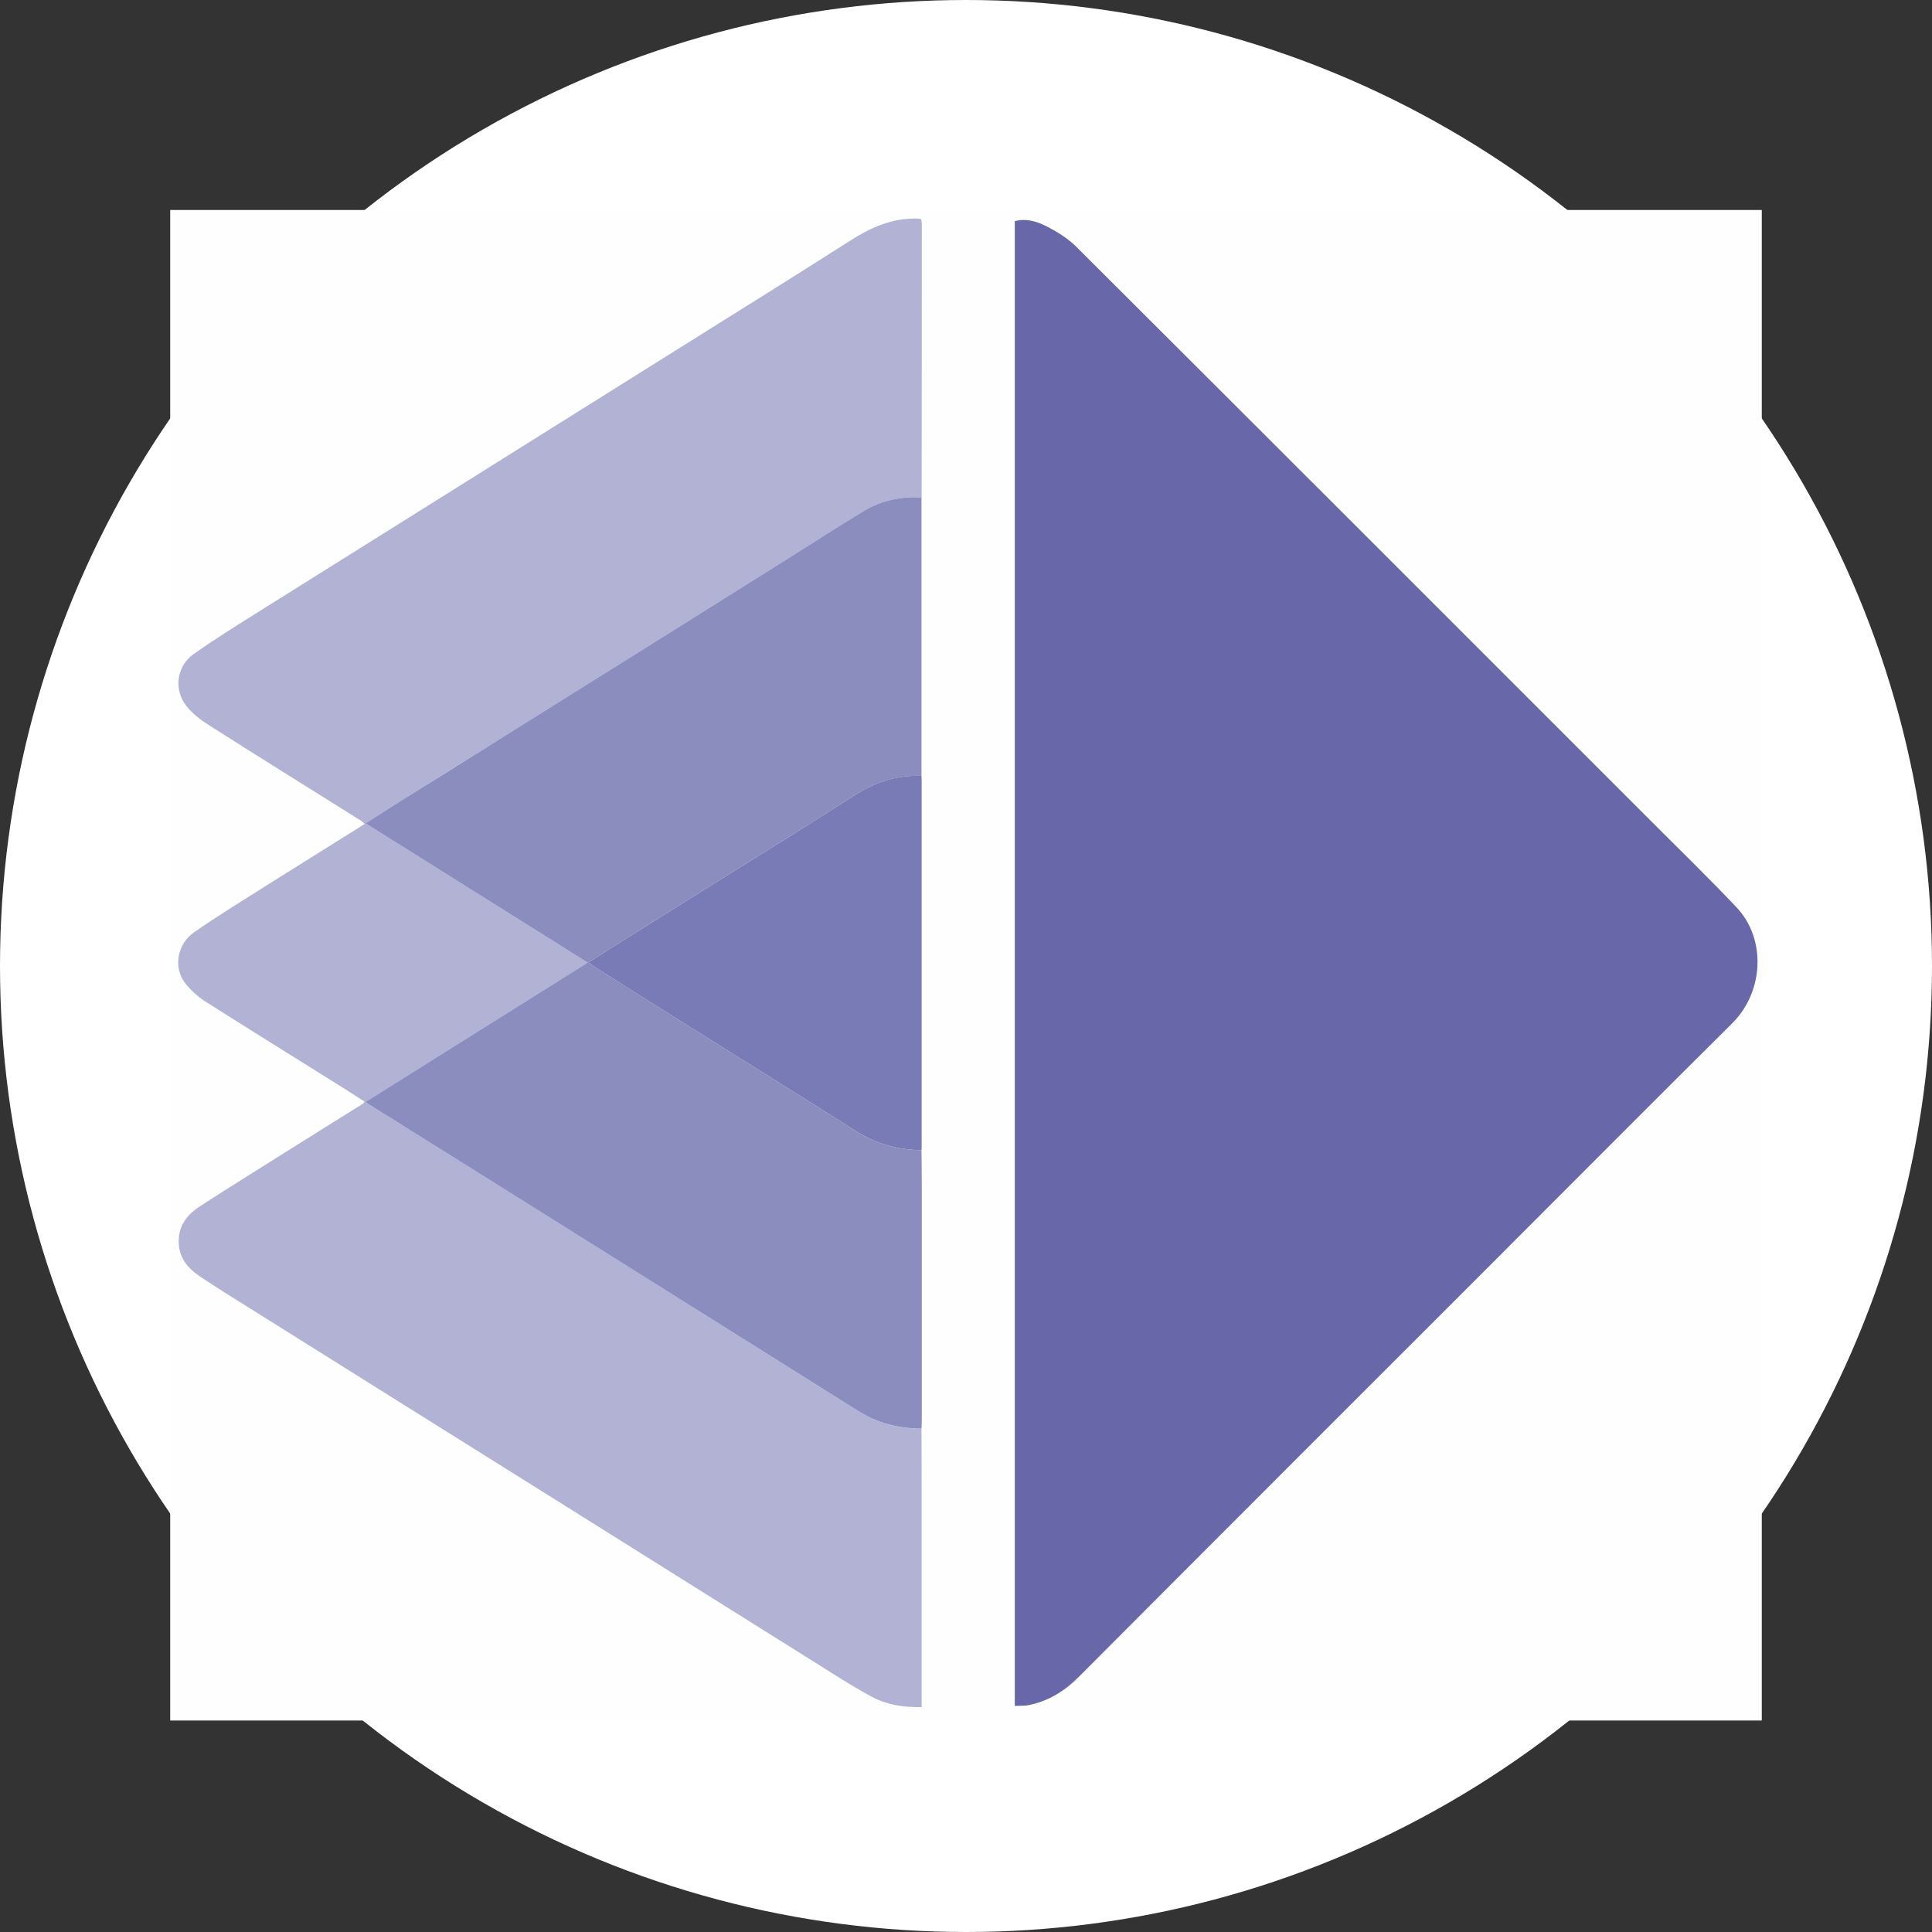
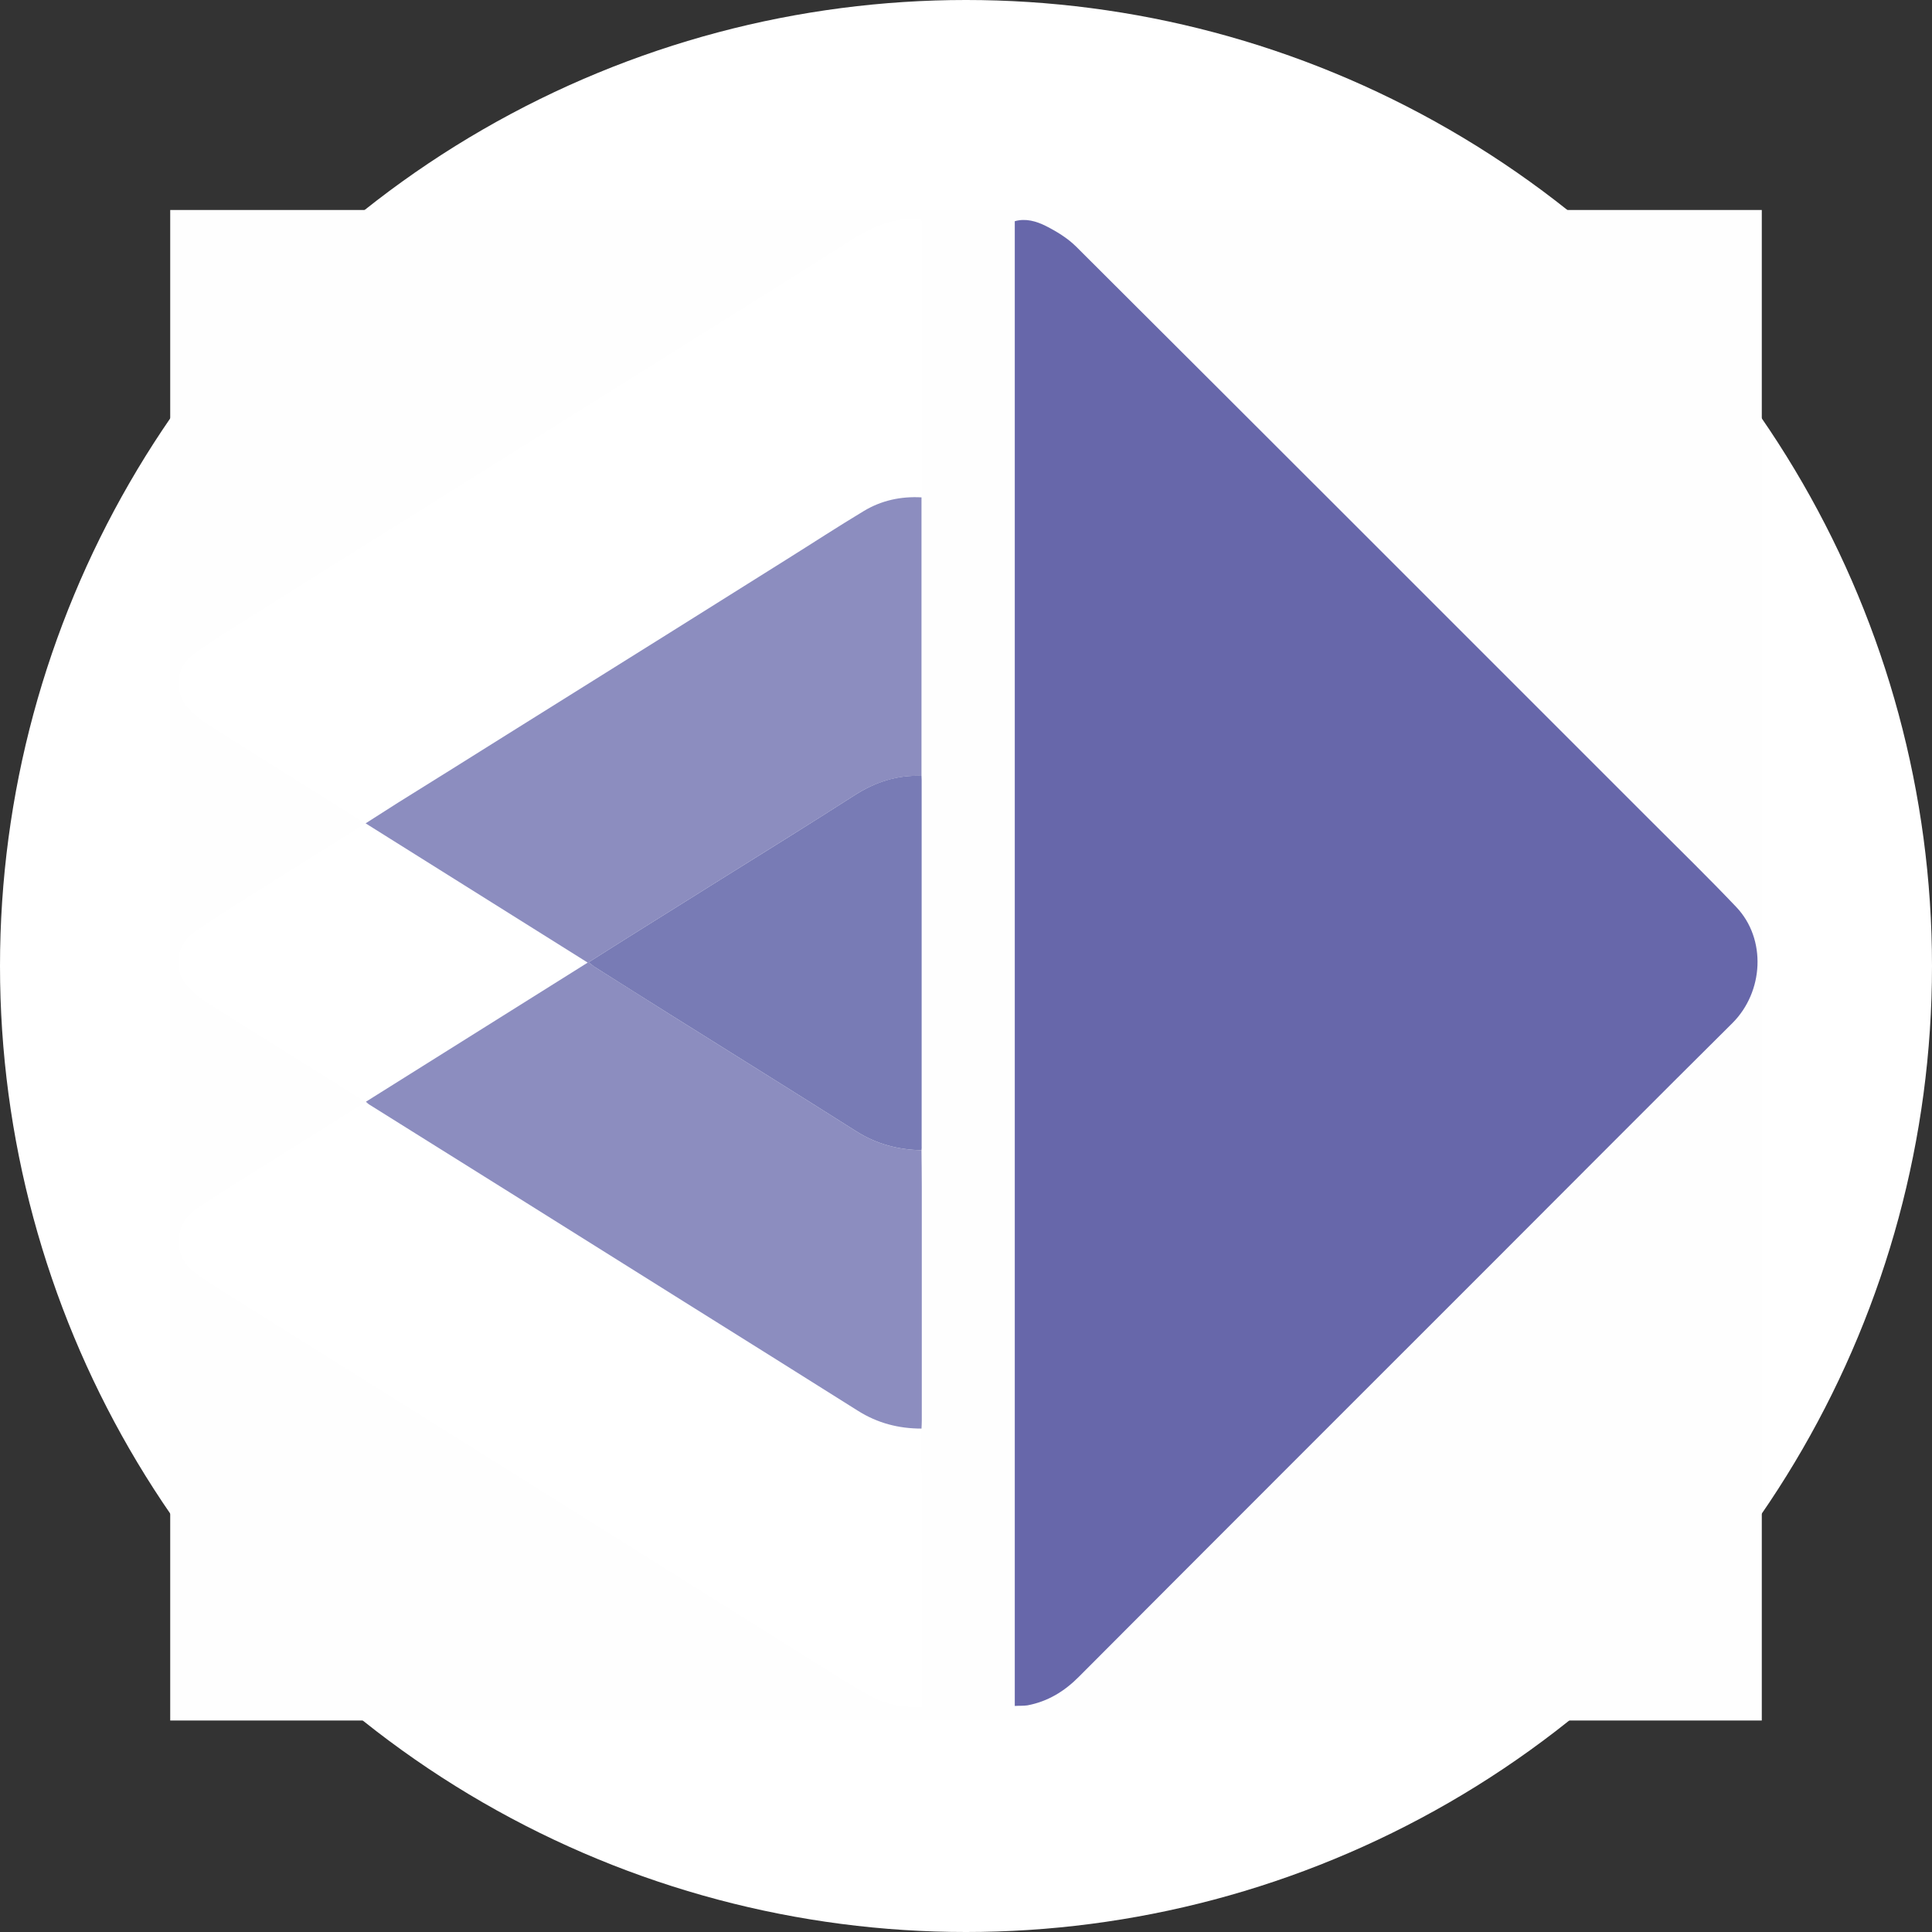
<svg xmlns="http://www.w3.org/2000/svg" version="1.1" id="Layer_1" x="0px" y="0px" viewBox="0 0 1311 1311" style="enable-background:new 0 0 1311 1311;" xml:space="preserve">
  <rect x="0" y="0" width="1311" height="1311" fill="#333333" stroke="none" />
  <style type="text/css">
	.st0{fill:#FFFFFF;}
	.st1{fill:#FEFEFE;}
	.st2{fill:#6767AA;}
	.st3{fill:#B1B2D4;}
	.st4{fill:#8C8DBF;}
	.st5{fill:#787BB5;}
</style>
  <circle class="st0" cx="655.5" cy="655.5" r="655.5" />
  <g>
    <path class="st1" d="M1195.5,1167.5c-360,0-720,0-1080,0c0-341.7,0-683.3,0-1025c360,0,720,0,1080,0   C1195.5,484.2,1195.5,825.8,1195.5,1167.5z M625.3,780.5c0.1-1,0.2-2,0.2-3c0-82.8,0-165.6,0-248.5c0-0.8-0.1-1.7-0.1-2.5   c0-63,0-126,0-189c0-62,0.1-124,0.1-186c0-0.9-0.3-1.9-0.5-2.9c-1.2-0.1-2.2-0.3-3.2-0.3c-16.7-0.3-30.9,6.2-44.7,14.9   c-39.7,25.3-79.7,50.2-119.6,75.2c-63,39.5-126.1,79-189.1,118.5c-32.3,20.2-64.7,40.4-96.9,60.7c-13.5,8.5-27.1,16.9-40.1,26.2   c-11.5,8.2-13.7,23.8-5.1,35c4,5.1,9.4,9.4,14.9,12.9c34.3,21.8,68.8,43.2,103.1,64.8c1,0.6,1.9,1.6,3.2,2.6   c-22.6,14.2-44.8,27.9-66.9,41.9c-16.5,10.4-33.1,20.6-49,31.7c-11.3,7.9-14.4,24-5.6,34.9c3.7,4.6,8.3,8.8,13.2,11.9   c28.6,18.2,57.5,36.1,86.3,54.1c7.3,4.6,14.5,9.2,21.9,13.9c-0.6,0.8-0.9,1.3-1.2,1.5c-17.6,11-35.3,22.1-52.9,33.1   c-19.2,12-38.4,23.9-57.4,36.3c-8,5.2-14.1,12-14.6,22.5c-0.6,11.6,5.5,19.3,14.3,25.2c13,8.7,26.3,16.9,39.6,25.2   c66.1,41.4,132.3,82.8,198.4,124.3c61.5,38.5,122.9,77.1,184.4,115.6c11.3,7.1,22.5,14.3,34.2,20.5c10.1,5.3,21.2,6.9,33.2,6.7   c0-2.4,0-4.2,0-6c0-41.2,0-82.3,0-123.5c0-19.8-0.1-39.7-0.1-59.5c0.1-1.8,0.1-3.7,0.1-5.5c0-53,0-106,0-159   C625.5,796.8,625.4,788.6,625.3,780.5z M688.6,1157.6c3.3-0.1,6,0.1,8.5-0.4c13.8-2.7,25-9.6,35-19.5   c94.7-95,189.6-189.8,284.5-284.7c52.9-52.9,105.7-105.9,158.8-158.7c21.3-21.2,23.3-57.1,2.7-78.8c-18.6-19.6-37.9-38.4-57-57.5   C990.8,427.6,860.5,297.2,730,167.1c-5.8-5.7-13.1-10.2-20.5-13.9c-6.3-3.2-13.5-5.3-21-3.2C688.6,485.8,688.6,821.4,688.6,1157.6z   " />
    <path class="st2" d="M688.6,1157.6c0-336.2,0-671.7,0-1007.5c7.4-2.1,14.6,0,21,3.2c7.3,3.7,14.7,8.2,20.5,13.9   c130.5,130.1,260.8,260.5,391.1,390.8c19.1,19.1,38.4,37.9,57,57.5c20.6,21.7,18.6,57.6-2.7,78.8   c-53.1,52.7-105.9,105.8-158.8,158.7c-94.9,94.9-189.8,189.7-284.5,284.7c-9.9,10-21.2,16.9-35,19.5   C694.5,1157.6,691.8,1157.4,688.6,1157.6z" />
-     <path class="st3" d="M625.3,969.4c0.1,19.8,0.1,39.7,0.1,59.5c0,41.2,0,82.3,0,123.5c0,1.8,0,3.6,0,6c-11.9,0.2-23.1-1.4-33.2-6.7   c-11.7-6.2-23-13.4-34.2-20.5c-61.5-38.5-122.9-77.1-184.4-115.6c-66.1-41.4-132.3-82.8-198.4-124.3c-13.3-8.3-26.6-16.5-39.6-25.2   c-8.8-5.9-14.9-13.6-14.3-25.2c0.5-10.5,6.6-17.3,14.6-22.5c19-12.3,38.2-24.2,57.4-36.3c17.6-11.1,35.3-22.1,52.9-33.1   c0.4-0.2,0.6-0.7,1.2-1.5c-7.4-4.7-14.6-9.4-21.9-13.9c-28.8-18-57.6-35.9-86.3-54.1c-4.9-3.1-9.5-7.4-13.2-11.9   c-8.8-10.9-5.7-27,5.6-34.9c15.9-11.1,32.6-21.3,49-31.7c22.1-13.9,44.2-27.7,66.9-41.9c-1.3-1-2.1-2-3.2-2.6   c-34.4-21.6-68.9-43-103.1-64.8c-5.5-3.5-11-7.8-14.9-12.9c-8.6-11.2-6.4-26.8,5.1-35c13-9.2,26.6-17.7,40.1-26.2   c32.3-20.3,64.6-40.4,96.9-60.7c63-39.5,126.1-79,189.1-118.5c39.9-25,79.9-49.9,119.6-75.2c13.8-8.8,28-15.2,44.7-14.9   c1,0,2,0.2,3.2,0.3c0.2,1,0.5,2,0.5,2.9c0,62,0,124-0.1,186c-14-0.9-27.3,2.1-39.2,9.3c-17.8,10.7-35.2,22.1-52.8,33.1   c-26.3,16.5-52.6,33-78.9,49.5c-37,23.2-74.1,46.4-111.1,69.5c-24.4,15.2-48.8,30.4-73.1,45.7c-7.1,4.5-14.2,9.1-22.1,14.1   c50.5,31.7,100.3,62.9,150.7,94.5c-50.7,31.8-100.4,63-150.5,94.4c1.1,0.9,1.5,1.4,2.1,1.8c32,20,64,40,95.9,60   c39.4,24.7,78.8,49.4,118.2,74.1c39.3,24.6,78.6,49.2,117.8,73.9C595.5,965.7,609.8,969.5,625.3,969.4z" />
    <path class="st4" d="M625.3,969.4c-15.5,0-29.8-3.7-43-12c-39.2-24.7-78.5-49.3-117.8-73.9c-39.4-24.7-78.8-49.4-118.2-74.1   c-32-20-63.9-40-95.9-60c-0.5-0.3-1-0.8-2.1-1.8c50.1-31.4,99.8-62.6,150.5-94.4c-50.4-31.6-100.2-62.8-150.7-94.5   c7.9-5,15-9.6,22.1-14.1c24.4-15.2,48.8-30.4,73.1-45.7c37-23.2,74.1-46.3,111.1-69.5c26.3-16.5,52.6-33,78.9-49.5   c17.6-11,35-22.4,52.8-33.1c11.9-7.2,25.2-10.1,39.2-9.3c0,63,0,126,0,189c-16.6-0.6-31.5,4.2-45.5,13.2   c-29.8,19.2-60.1,37.8-90.2,56.7c-18.7,11.7-37.4,23.4-56.1,35.1c-11.2,7-22.4,14.1-34.1,21.5c1.8,1.4,3.2,2.5,4.7,3.5   c17.4,11,34.8,21.9,52.2,32.9c41.6,26.1,83.3,52,124.8,78.3c13.6,8.6,28.3,12.5,44.2,12.8c0.1,8.2,0.2,16.3,0.2,24.5   c0,53,0,106,0,159C625.5,965.7,625.4,967.6,625.3,969.4z" />
    <path class="st5" d="M625.3,780.5c-15.9-0.3-30.6-4.2-44.2-12.8c-41.5-26.3-83.2-52.2-124.8-78.3c-17.4-10.9-34.8-21.9-52.2-32.9   c-1.5-0.9-2.8-2.1-4.7-3.5c11.7-7.4,22.9-14.5,34.1-21.5c18.7-11.7,37.4-23.4,56.1-35.1c30.1-18.8,60.3-37.5,90.2-56.7   c14-9,28.9-13.9,45.5-13.2c0,0.8,0.1,1.7,0.1,2.5c0,82.8,0,165.6,0,248.5C625.5,778.5,625.4,779.5,625.3,780.5z" />
  </g>
</svg>